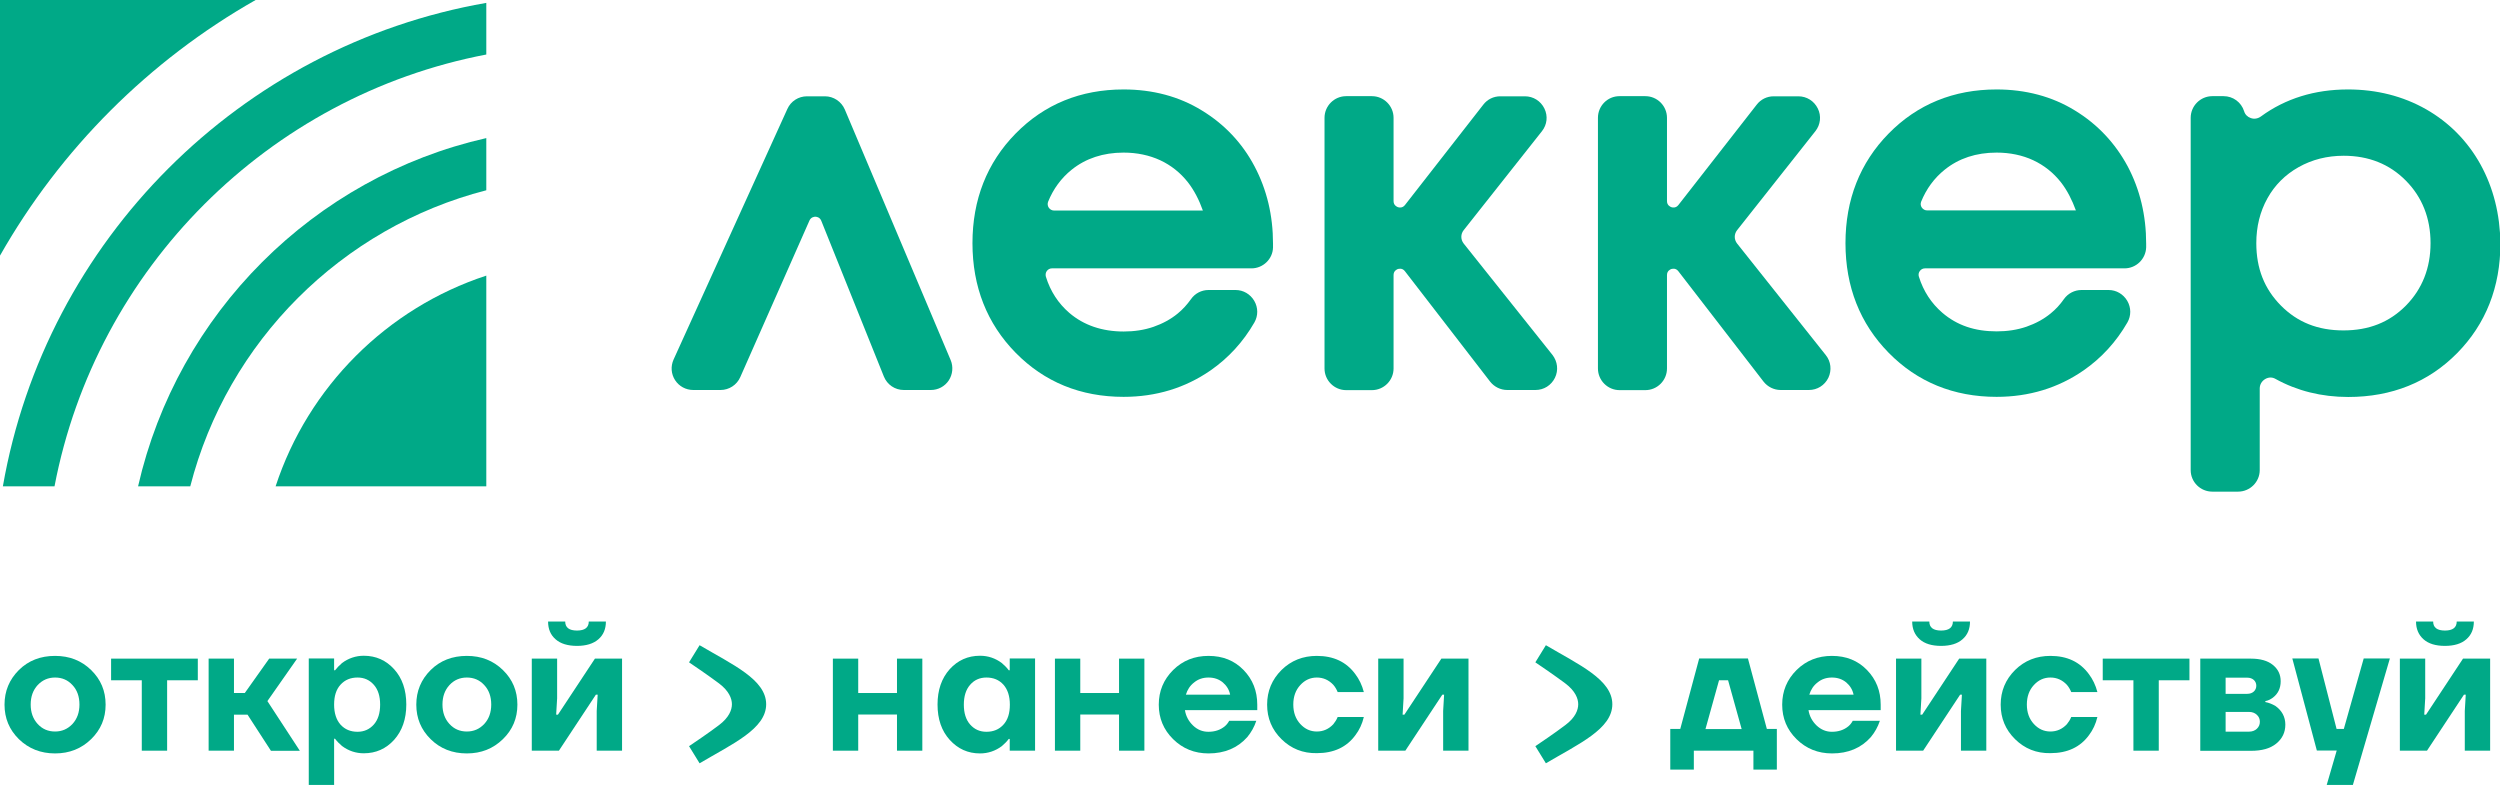
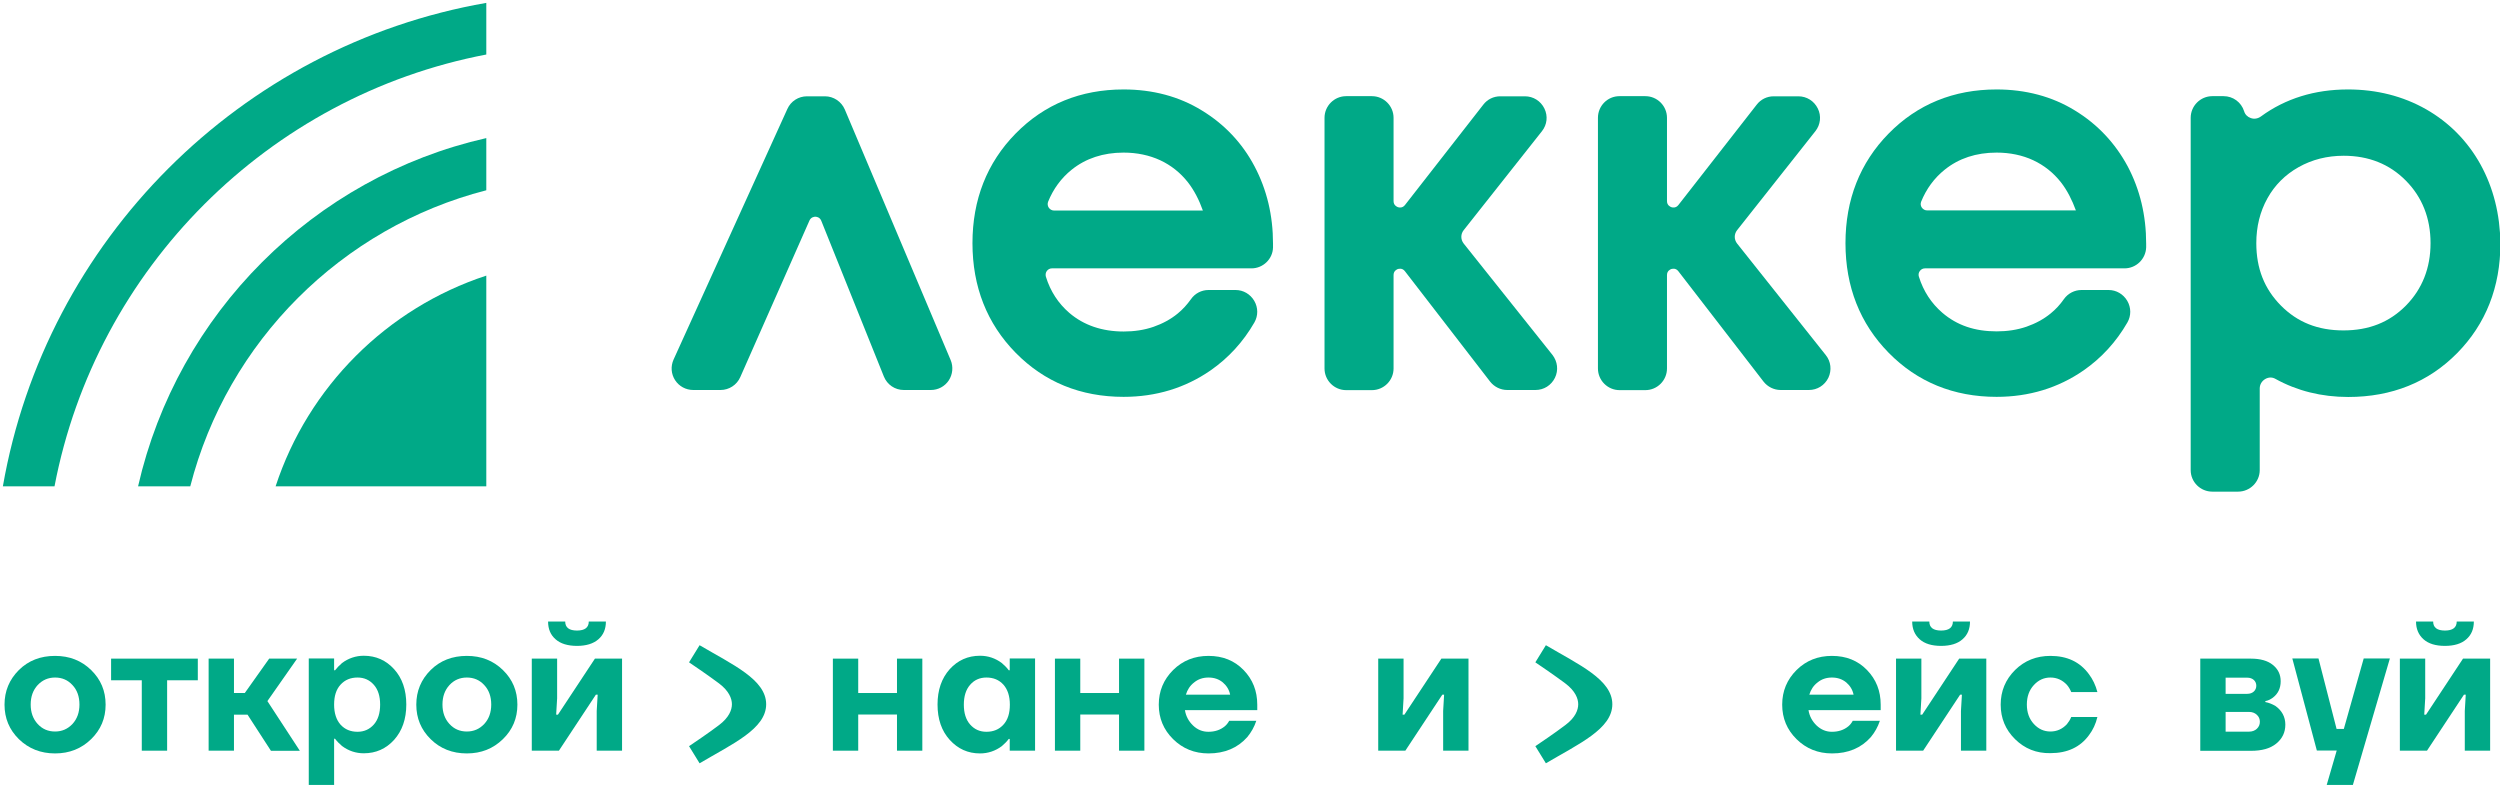
<svg xmlns="http://www.w3.org/2000/svg" id="Layer_1" x="0px" y="0px" viewBox="0 0 1825 573" style="enable-background:new 0 0 1825 573;" xml:space="preserve">
  <style type="text/css"> .st0{fill:#00A987;} </style>
  <g>
    <g>
      <path class="st0" d="M877.3,80.6c-16.6-10.2-35.8-15.3-57.1-15.3c-31.3,0-57.8,10.8-78.8,32.2c-20.9,21.3-31.5,48.2-31.5,80 c0,31.8,10.6,58.7,31.5,80c21,21.4,47.5,32.2,78.8,32.2c23.7,0,45-6.5,63.5-19.3c13.1-9.1,23.9-20.9,32-35 c2.8-4.9,2.8-10.8-0.1-15.8c-2.9-4.9-8-7.9-13.6-7.9h-19.8c-5.1,0-9.9,2.5-12.8,6.7c-2.8,3.9-6,7.5-9.7,10.5 c-5.1,4.2-11.1,7.4-17.7,9.7c-6.7,2.3-14,3.4-21.7,3.4c-15.8,0-29.2-4.6-39.7-13.6c-8-6.9-13.8-15.7-17.1-26.4 c-0.4-1.4-0.2-3,0.7-4.2c0.9-1.2,2.2-1.9,3.7-1.9h145.7c8.4,0,15.5-6.8,15.7-15.2l0-2.9c0-20.5-4.5-39.4-13.5-56.4 C906.9,104.5,893.9,90.7,877.3,80.6 M765.1,147.3c3.8-9.4,9.6-17.3,17.2-23.4c10.3-8.3,23.1-12.5,37.9-12.5 c9.8,0,18.8,1.9,26.8,5.6c7.9,3.7,14.7,9.1,20.2,16.1c4.6,5.9,8.2,13,10.9,20.6H769.5c-1.6,0-3-0.8-3.9-2.1 C764.7,150.3,764.6,148.7,765.1,147.3" />
    </g>
    <g>
      <path class="st0" d="M1068.5,177.8c-2.3-2.9-2.3-6.9,0-9.8l57.1-72.2c3.8-4.8,4.5-11.1,1.8-16.6c-2.7-5.5-8.1-8.9-14.2-8.9h-18 c-4.9,0-9.4,2.2-12.4,6.1l-57.2,73.3c-1.9,2.4-4.4,1.8-5.2,1.5c-0.7-0.3-3.1-1.3-3.1-4.4V86c0-8.7-7.1-15.8-15.8-15.8h-18.8 c-8.7,0-15.8,7.1-15.8,15.8v183c0,8.7,7.1,15.8,15.8,15.8h18.8c8.7,0,15.8-7.1,15.8-15.8v-68.2c0-3.1,2.4-4.1,3.1-4.4 c0.8-0.2,3.3-0.9,5.2,1.6l62.2,80.6c3,3.8,7.6,6.1,12.5,6.1h20.6c6.1,0,11.5-3.4,14.2-8.9c2.7-5.5,1.9-11.9-1.8-16.7L1068.5,177.8 z" />
    </g>
    <g>
      <path class="st0" d="M1810.8,120.1c-9.5-17.1-22.9-30.7-39.7-40.3c-16.9-9.6-36.1-14.5-57.1-14.5c-24.2,0-45.6,6.6-63.5,19.7 c-2.2,1.6-4.9,2.1-7.4,1.2c-2.4-0.8-4.2-2.6-4.9-5c-2.1-6.6-8.1-11-15-11h-8.2c-8.7,0-15.8,7.1-15.8,15.8v257.2 c0,8.7,7.1,15.7,15.8,15.7h18.8c8.7,0,15.8-7.1,15.8-15.7v-59.6c0-2.9,1.5-5.4,4-6.9c2.4-1.4,5.1-1.5,7.5-0.1 c15.7,8.7,33.6,13.2,53.1,13.2c31.8,0,58.6-10.8,79.5-32c20.9-21.2,31.6-48.2,31.6-80.2C1825,156.5,1820.2,137.2,1810.8,120.1 M1774.3,177.5c0,18.2-6.1,33.5-18,45.6c-12.1,12.2-27,18.1-45.6,18.1c-18.6,0-33.5-5.9-45.6-18.1c-12.1-12.2-18-27.1-18-45.6 c0-12,2.7-23,8.1-32.7c5.3-9.6,13-17.3,22.8-22.8c9.8-5.5,20.8-8.3,32.9-8.3c18.2,0,33.5,6.1,45.4,18.2 C1768.2,143.9,1774.3,159.3,1774.3,177.5" />
    </g>
    <g>
      <path class="st0" d="M616.7,79.9c-2.5-5.8-8.2-9.6-14.5-9.6h-13.1c-6.2,0-11.8,3.6-14.3,9.2l-83.1,183c-2.2,4.9-1.8,10.5,1.1,15 c2.9,4.5,7.9,7.2,13.3,7.2h19.9c6.2,0,11.9-3.7,14.4-9.4L590.9,161c1.1-2.5,3.5-2.8,4.3-2.8c0.6,0,3.2,0.2,4.3,2.9l45.7,113.7 c2.4,6,8.1,9.9,14.6,9.9h19.7c5.3,0,10.2-2.6,13.1-7c2.9-4.4,3.4-10,1.4-14.8L616.7,79.9z" />
    </g>
    <g>
      <path class="st0" d="M1268.1,177.8c-2.3-2.9-2.3-6.9,0-9.8l57.1-72.2c3.8-4.8,4.5-11.2,1.8-16.6c-2.7-5.5-8.1-8.9-14.2-8.9h-18 c-4.9,0-9.4,2.2-12.4,6.1l-57.2,73.3c-1.9,2.4-4.4,1.8-5.2,1.5c-0.7-0.3-3.1-1.3-3.1-4.4V86c0-8.7-7.1-15.8-15.8-15.8h-18.9 c-8.7,0-15.7,7.1-15.7,15.8v183c0,8.7,7.1,15.8,15.8,15.8h18.8c8.7,0,15.8-7.1,15.8-15.8v-68.2c0-3.1,2.4-4.1,3.1-4.4 c0.8-0.2,3.3-0.9,5.2,1.6l62.2,80.6c3,3.8,7.6,6.1,12.5,6.1h20.6c6.1,0,11.5-3.4,14.2-8.9c2.6-5.5,1.9-11.9-1.9-16.6L1268.1,177.8 z" />
    </g>
    <g>
      <path class="st0" d="M1514.6,80.6c-16.6-10.2-35.9-15.3-57.1-15.3c-31.3,0-57.8,10.8-78.8,32.2c-20.9,21.3-31.5,48.2-31.5,80 c0,31.8,10.6,58.7,31.5,80c20.9,21.3,47.4,32.2,78.8,32.2c23.7,0,45-6.5,63.5-19.3c13.1-9.1,23.9-20.9,32-35 c2.8-4.9,2.8-10.8-0.1-15.8c-2.9-4.9-8-7.9-13.6-7.9h-19.8c-5.1,0-9.9,2.5-12.8,6.6c-2.8,4-6,7.5-9.7,10.5 c-5.1,4.2-11.1,7.4-17.7,9.7c-6.7,2.3-14,3.4-21.7,3.4c-16,0-29-4.4-39.7-13.6c-8-6.9-13.8-15.7-17.1-26.3c-0.5-1.5-0.2-3,0.7-4.2 c0.9-1.2,2.2-1.9,3.7-1.9h145.7c8.5,0,15.5-6.8,15.8-15.3l0-2.8c0-20.5-4.5-39.4-13.5-56.4C1544.1,104.5,1531.2,90.7,1514.6,80.6 M1515.4,153.6h-108.6c-1.6,0-3-0.8-3.9-2.1c-0.9-1.3-1-2.8-0.5-4.2c3.8-9.4,9.6-17.3,17.2-23.4c10.3-8.3,23-12.5,37.9-12.5 c9.8,0,18.9,1.9,26.8,5.6c7.9,3.7,14.7,9.1,20.2,16.1C1509.1,139,1512.6,146,1515.4,153.6" />
    </g>
    <g>
      <path class="st0" d="M100.8,355h38.1C166,249.3,249.4,166,355,138.9v-38.1C228.9,129.4,129.5,228.9,100.8,355" />
    </g>
    <g>
      <path class="st0" d="M2.1,355h37.7C70.2,195.9,195.9,70.2,355,39.8V2.1C175.4,33.4,33.4,175.4,2.1,355" />
    </g>
    <g>
      <path class="st0" d="M201.2,355H355V201.2C282.4,225,225,282.4,201.2,355" />
    </g>
    <g>
-       <path class="st0" d="M186.6,0H0v186.6C44.2,108.8,108.8,44.2,186.6,0" />
-     </g>
+       </g>
    <g>
      <path class="st0" d="M524.9,529.3c-7.9,6-18.5,13.1-21.9,15.4l7.7,12.5c24-14.2,48.6-25.1,48.6-43.1c0-18-24.5-28.9-48.6-43.1 l-7.7,12.5c3.4,2.3,14,9.5,21.9,15.4c7.3,5.5,9.4,11.1,9.4,15.2C534.3,518.2,532.2,523.8,524.9,529.3" />
    </g>
    <g>
      <path class="st0" d="M1142.7,529.3c-7.9,6-18.5,13.1-21.9,15.4l7.7,12.5c24-14.2,48.5-25.1,48.5-43.1c0-18-24.5-28.9-48.5-43.1 l-7.7,12.5c3.4,2.3,14,9.5,21.9,15.4c7.3,5.5,9.4,11.1,9.4,15.2C1152.1,518.2,1150.1,523.8,1142.7,529.3" />
    </g>
    <g>
      <path class="st0" d="M13.8,539.6c-7-6.9-10.5-15.3-10.5-25.2c0-9.9,3.5-18.3,10.5-25.3c7-6.9,15.8-10.3,26.4-10.3 c10.5,0,19.2,3.4,26.3,10.3c7.1,6.9,10.6,15.3,10.6,25.3c0,9.9-3.5,18.3-10.6,25.2c-7.1,6.9-15.8,10.4-26.3,10.4 C29.7,550,20.9,546.5,13.8,539.6z M27.5,500.1c-3.4,3.7-5.1,8.4-5.1,14.2c0,5.8,1.7,10.5,5.1,14.2c3.4,3.7,7.6,5.5,12.7,5.5 c5,0,9.2-1.8,12.7-5.5c3.4-3.7,5.1-8.4,5.1-14.2c0-5.8-1.7-10.6-5.1-14.2c-3.4-3.7-7.6-5.5-12.7-5.5 C35.2,494.6,31,496.4,27.5,500.1z" />
      <path class="st0" d="M81.1,496.6v-15.8h63.3v15.8h-22.4V548h-18.5v-51.4H81.1z" />
      <path class="st0" d="M152.3,548v-67.2h18.5v25.1h7.9l17.8-25.1h20.4l-21.7,31l23.7,36.3h-21.1l-17.1-26.4h-9.9V548H152.3z" />
      <path class="st0" d="M225.4,573v-92.3h18.5v8.6h0.7c1.4-1.8,3.1-3.6,5.1-5.3c4.7-3.5,10.1-5.3,15.9-5.3c8.8,0,16.2,3.3,22.1,9.8 c5.9,6.5,8.9,15.1,8.9,25.8c0,10.6-3,19.2-8.9,25.8c-5.9,6.5-13.3,9.8-22.1,9.8c-5.9,0-11.2-1.8-15.9-5.3c-2-1.7-3.7-3.4-5.1-5.3 h-0.7V573H225.4z M248.6,499.8c-3.2,3.5-4.7,8.3-4.7,14.6c0,6.2,1.6,11.1,4.7,14.6c3.2,3.5,7.3,5.2,12.4,5.2 c4.8,0,8.8-1.8,11.9-5.3c3.1-3.5,4.6-8.4,4.6-14.5c0-6.2-1.5-11-4.6-14.5c-3.1-3.5-7-5.3-11.9-5.3 C255.9,494.6,251.8,496.3,248.6,499.8z" />
      <path class="st0" d="M314.4,539.6c-7-6.9-10.5-15.3-10.5-25.2c0-9.9,3.5-18.3,10.5-25.3c7-6.9,15.8-10.3,26.4-10.3 c10.5,0,19.2,3.4,26.3,10.3c7.1,6.9,10.6,15.3,10.6,25.3c0,9.9-3.5,18.3-10.6,25.2c-7.1,6.9-15.8,10.4-26.3,10.4 C330.2,550,321.4,546.5,314.4,539.6z M328.1,500.1c-3.4,3.7-5.1,8.4-5.1,14.2c0,5.8,1.7,10.5,5.1,14.2c3.4,3.7,7.6,5.5,12.7,5.5 c5,0,9.2-1.8,12.7-5.5c3.4-3.7,5.1-8.4,5.1-14.2c0-5.8-1.7-10.6-5.1-14.2c-3.4-3.7-7.6-5.5-12.7-5.5 C335.8,494.6,331.5,496.4,328.1,500.1z" />
      <path class="st0" d="M388.2,548v-67.2h18.5v29l-0.7,11.9h1.3l27-40.9h19.8V548h-18.5v-29l0.7-11.9H435L408,548H388.2z M400.1,453.7h12.5c0,4.4,2.9,6.6,8.6,6.6s8.6-2.2,8.6-6.6h12.5c0,5.5-1.8,9.8-5.5,13c-3.7,3.2-8.9,4.8-15.6,4.8s-12-1.6-15.6-4.8 C401.9,463.5,400.1,459.2,400.1,453.7z" />
    </g>
    <g>
      <path class="st0" d="M608,548v-67.2h18.5v25.1h28.3v-25.1h18.5V548h-18.5v-26.4h-28.3V548H608z" />
      <path class="st0" d="M693.3,540.1c-5.9-6.5-8.9-15.1-8.9-25.8c0-10.6,3-19.2,8.9-25.8c5.9-6.5,13.3-9.8,22.1-9.8 c5.9,0,11.2,1.8,15.9,5.3c2,1.7,3.7,3.4,5.1,5.3h0.7v-8.6h18.5V548h-18.5v-8.6h-0.7c-1.4,1.9-3.1,3.6-5.1,5.3 c-4.7,3.5-10.1,5.3-15.9,5.3C706.6,550,699.3,546.7,693.3,540.1z M708.2,499.9c-3.1,3.5-4.6,8.4-4.6,14.5c0,6.1,1.5,11,4.6,14.5 c3.1,3.5,7,5.3,11.9,5.3c5.1,0,9.2-1.7,12.4-5.2c3.2-3.5,4.7-8.3,4.7-14.6c0-6.2-1.6-11.1-4.7-14.6c-3.2-3.5-7.3-5.2-12.4-5.2 C715.2,494.6,711.2,496.4,708.2,499.9z" />
      <path class="st0" d="M770.1,548v-67.2h18.5v25.1h28.3v-25.1h18.5V548h-18.5v-26.4h-28.3V548H770.1z" />
      <path class="st0" d="M856.4,539.6c-7-6.9-10.5-15.3-10.5-25.2c0-9.9,3.5-18.3,10.5-25.3c7-6.9,15.6-10.3,25.8-10.3 c10.4,0,18.9,3.4,25.6,10.3c6.7,6.9,10,15.3,10,25.3v4H865c0.7,4.4,2.7,8.1,5.9,11.2c3.2,3.1,7,4.6,11.2,4.6c4.7,0,8.7-1.3,12-4 c1.3-1.1,2.4-2.5,3.2-4h19.8c-1.5,4.5-3.7,8.4-6.6,11.9c-7,7.9-16.5,11.9-28.3,11.9C872,550,863.4,546.5,856.4,539.6z M865.7,507.1H898c-0.7-3.5-2.5-6.5-5.3-8.9c-2.9-2.4-6.3-3.6-10.5-3.6c-4.1,0-7.6,1.2-10.5,3.6 C868.7,500.5,866.8,503.5,865.7,507.1z" />
-       <path class="st0" d="M935.5,539.6c-7-6.9-10.5-15.3-10.5-25.2c0-9.9,3.5-18.3,10.5-25.3c7-6.9,15.6-10.3,25.8-10.3 c12.2,0,21.5,4.4,28,13.2c2.9,3.8,5,8.2,6.3,13.2h-19.1c-0.8-1.9-1.8-3.7-3.2-5.3c-3.3-3.5-7.3-5.3-12-5.3 c-4.7,0-8.7,1.8-12.1,5.5c-3.4,3.7-5.1,8.4-5.1,14.2c0,5.8,1.7,10.5,5.1,14.2c3.4,3.7,7.4,5.5,12.1,5.5c4.7,0,8.7-1.8,12-5.3 c1.3-1.6,2.4-3.3,3.2-5.3h19.1c-1.2,5.1-3.3,9.5-6.1,13.2c-6.4,8.8-15.8,13.2-28.2,13.2C951.1,550,942.5,546.5,935.5,539.6z" />
      <path class="st0" d="M1006.1,548v-67.2h18.5v29l-0.7,11.9h1.3l27-40.9h19.8V548h-18.5v-29l0.7-11.9h-1.3l-27,40.9H1006.1z" />
    </g>
    <g>
-       <path class="st0" d="M1219.3,561.8v-29.7h7.3l13.8-51.4h35.6l13.8,51.4h7.3v29.7h-17.1V548h-43.5v13.8H1219.3z M1245,532.2h26.4 l-9.9-35.6h-6.6L1245,532.2z" />
      <path class="st0" d="M1311.5,539.6c-7-6.9-10.5-15.3-10.5-25.2c0-9.9,3.5-18.3,10.5-25.3c7-6.9,15.6-10.3,25.8-10.3 c10.4,0,18.9,3.4,25.6,10.3c6.7,6.9,10,15.3,10,25.3v4h-52.7c0.7,4.4,2.7,8.1,5.9,11.2c3.3,3.1,7,4.6,11.2,4.6c4.7,0,8.7-1.3,12-4 c1.3-1.1,2.4-2.5,3.2-4h19.8c-1.5,4.5-3.7,8.4-6.6,11.9c-7,7.9-16.5,11.9-28.3,11.9C1327.1,550,1318.5,546.5,1311.5,539.6z M1320.8,507.1h32.3c-0.7-3.5-2.5-6.5-5.3-8.9c-2.9-2.4-6.4-3.6-10.5-3.6c-4.1,0-7.6,1.2-10.5,3.6 C1323.8,500.5,1321.9,503.5,1320.8,507.1z" />
      <path class="st0" d="M1384.1,548v-67.2h18.5v29l-0.7,11.9h1.3l27-40.9h19.8V548h-18.5v-29l0.7-11.9h-1.3l-27,40.9H1384.1z M1395.9,453.7h12.5c0,4.4,2.9,6.6,8.6,6.6c5.7,0,8.6-2.2,8.6-6.6h12.5c0,5.5-1.8,9.8-5.5,13c-3.6,3.2-8.9,4.8-15.6,4.8 c-6.8,0-12-1.6-15.6-4.8C1397.8,463.5,1395.9,459.2,1395.9,453.7z" />
      <path class="st0" d="M1471,539.6c-7-6.9-10.5-15.3-10.5-25.2c0-9.9,3.5-18.3,10.5-25.3c7-6.9,15.6-10.3,25.8-10.3 c12.2,0,21.5,4.4,28,13.2c2.9,3.8,5,8.2,6.3,13.2H1512c-0.8-1.9-1.8-3.7-3.2-5.3c-3.3-3.5-7.3-5.3-12-5.3c-4.7,0-8.7,1.8-12.1,5.5 c-3.4,3.7-5.1,8.4-5.1,14.2c0,5.8,1.7,10.5,5.1,14.2c3.4,3.7,7.4,5.5,12.1,5.5c4.7,0,8.7-1.8,12-5.3c1.3-1.6,2.4-3.3,3.2-5.3h19.1 c-1.2,5.1-3.3,9.5-6.1,13.2c-6.4,8.8-15.8,13.2-28.2,13.2C1486.6,550,1478,546.5,1471,539.6z" />
-       <path class="st0" d="M1535,496.6v-15.8h63.3v15.8h-22.4V548h-18.5v-51.4H1535z" />
      <path class="st0" d="M1606.2,548v-67.2h36.9c6.9,0,12.3,1.5,16.1,4.6c3.8,3.1,5.7,7,5.7,11.9c0,5.1-1.9,9.1-5.7,12 c-1.8,1.3-3.6,2.2-5.5,2.5v0.7c2.6,0.5,5,1.5,7.3,2.8c4.8,3.4,7.3,8,7.3,13.7c0,5.6-2.2,10.2-6.6,13.8c-4.4,3.6-10.5,5.3-18.5,5.3 H1606.2z M1624.7,506.5h15.8c2,0,3.6-0.6,4.8-1.7s1.8-2.6,1.8-4.2c0-1.7-0.6-3.1-1.8-4.2c-1.2-1.1-2.8-1.7-4.8-1.7h-15.8V506.5z M1624.7,534.1h17.1c2.3,0,4.2-0.7,5.7-2.1c1.5-1.4,2.2-3.1,2.2-5.1c0-2-0.7-3.7-2.2-5.1c-1.5-1.4-3.4-2.1-5.7-2.1h-17.1V534.1z" />
      <path class="st0" d="M1673.4,480.7h19.1l13.2,51.4h5.3l14.5-51.4h19.1l-27,92.3h-19.1l7.3-25.1h-14.5L1673.4,480.7z" />
      <path class="st0" d="M1751.9,548v-67.2h18.5v29l-0.7,11.9h1.3l27-40.9h19.8V548h-18.5v-29l0.7-11.9h-1.3l-27,40.9H1751.9z M1763.7,453.7h12.5c0,4.4,2.9,6.6,8.6,6.6s8.6-2.2,8.6-6.6h12.5c0,5.5-1.8,9.8-5.5,13c-3.6,3.2-8.9,4.8-15.6,4.8 c-6.8,0-12-1.6-15.6-4.8C1765.6,463.5,1763.7,459.2,1763.7,453.7z" />
    </g>
  </g>
</svg>